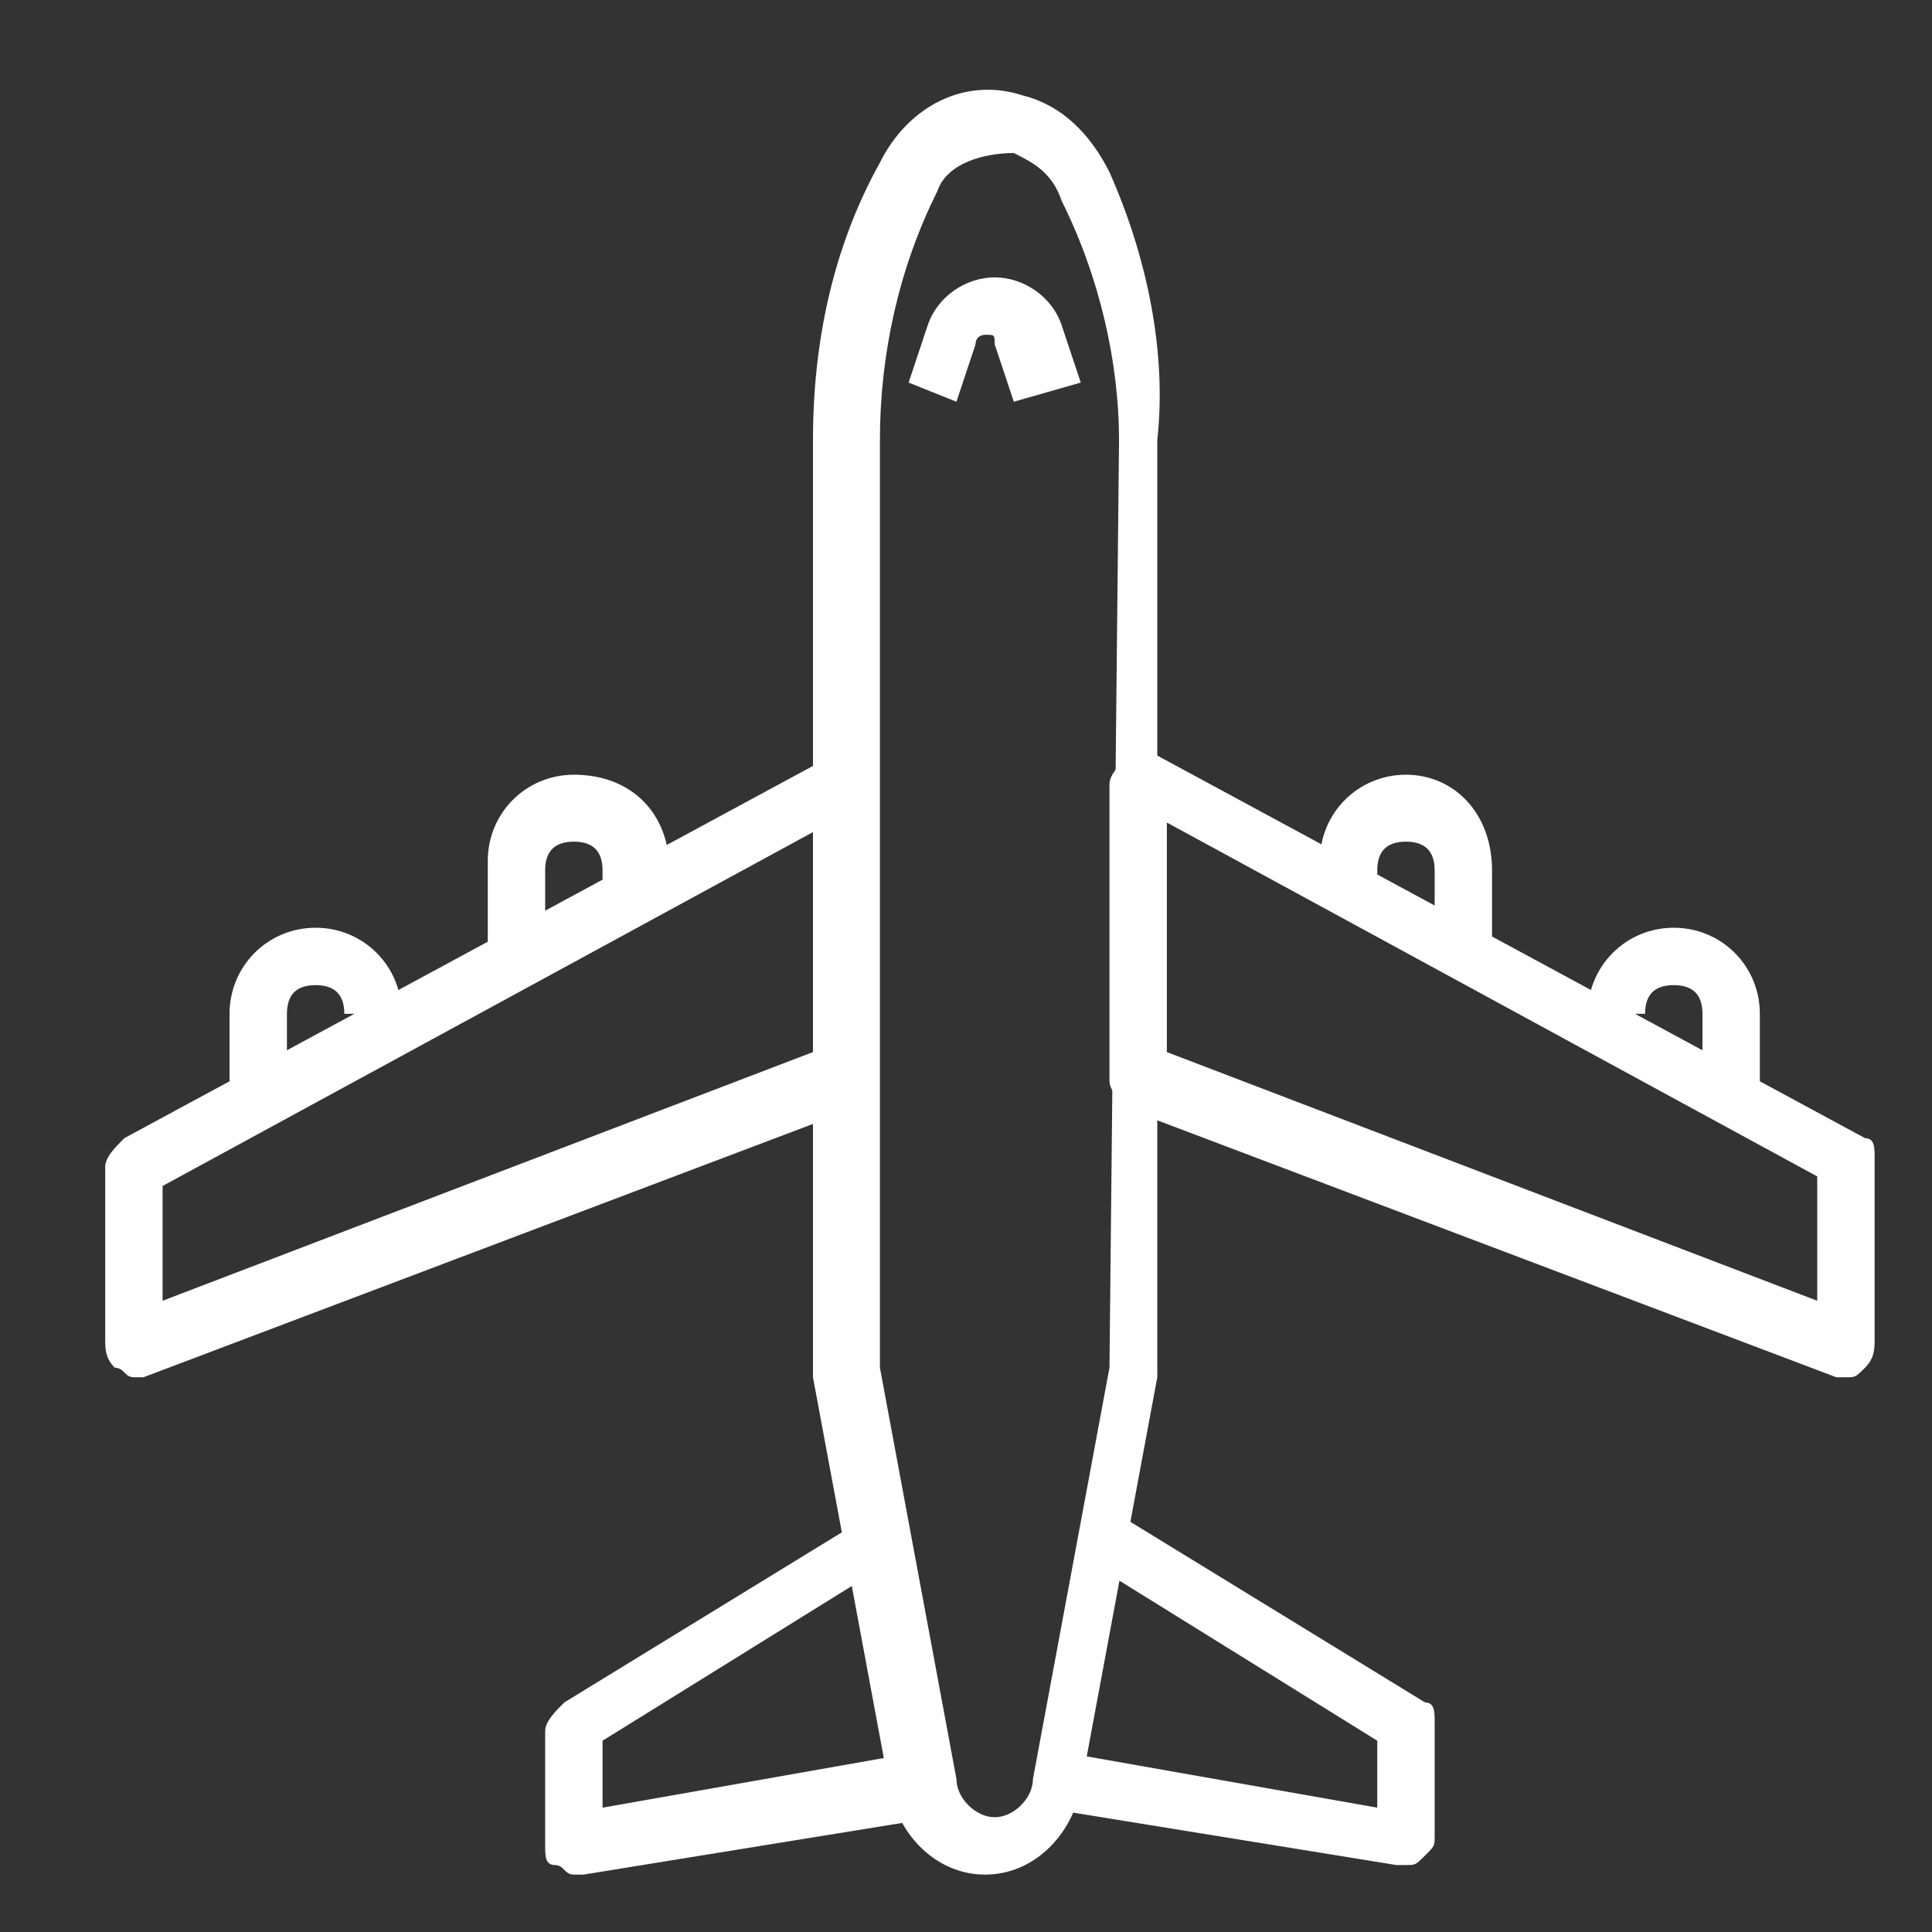
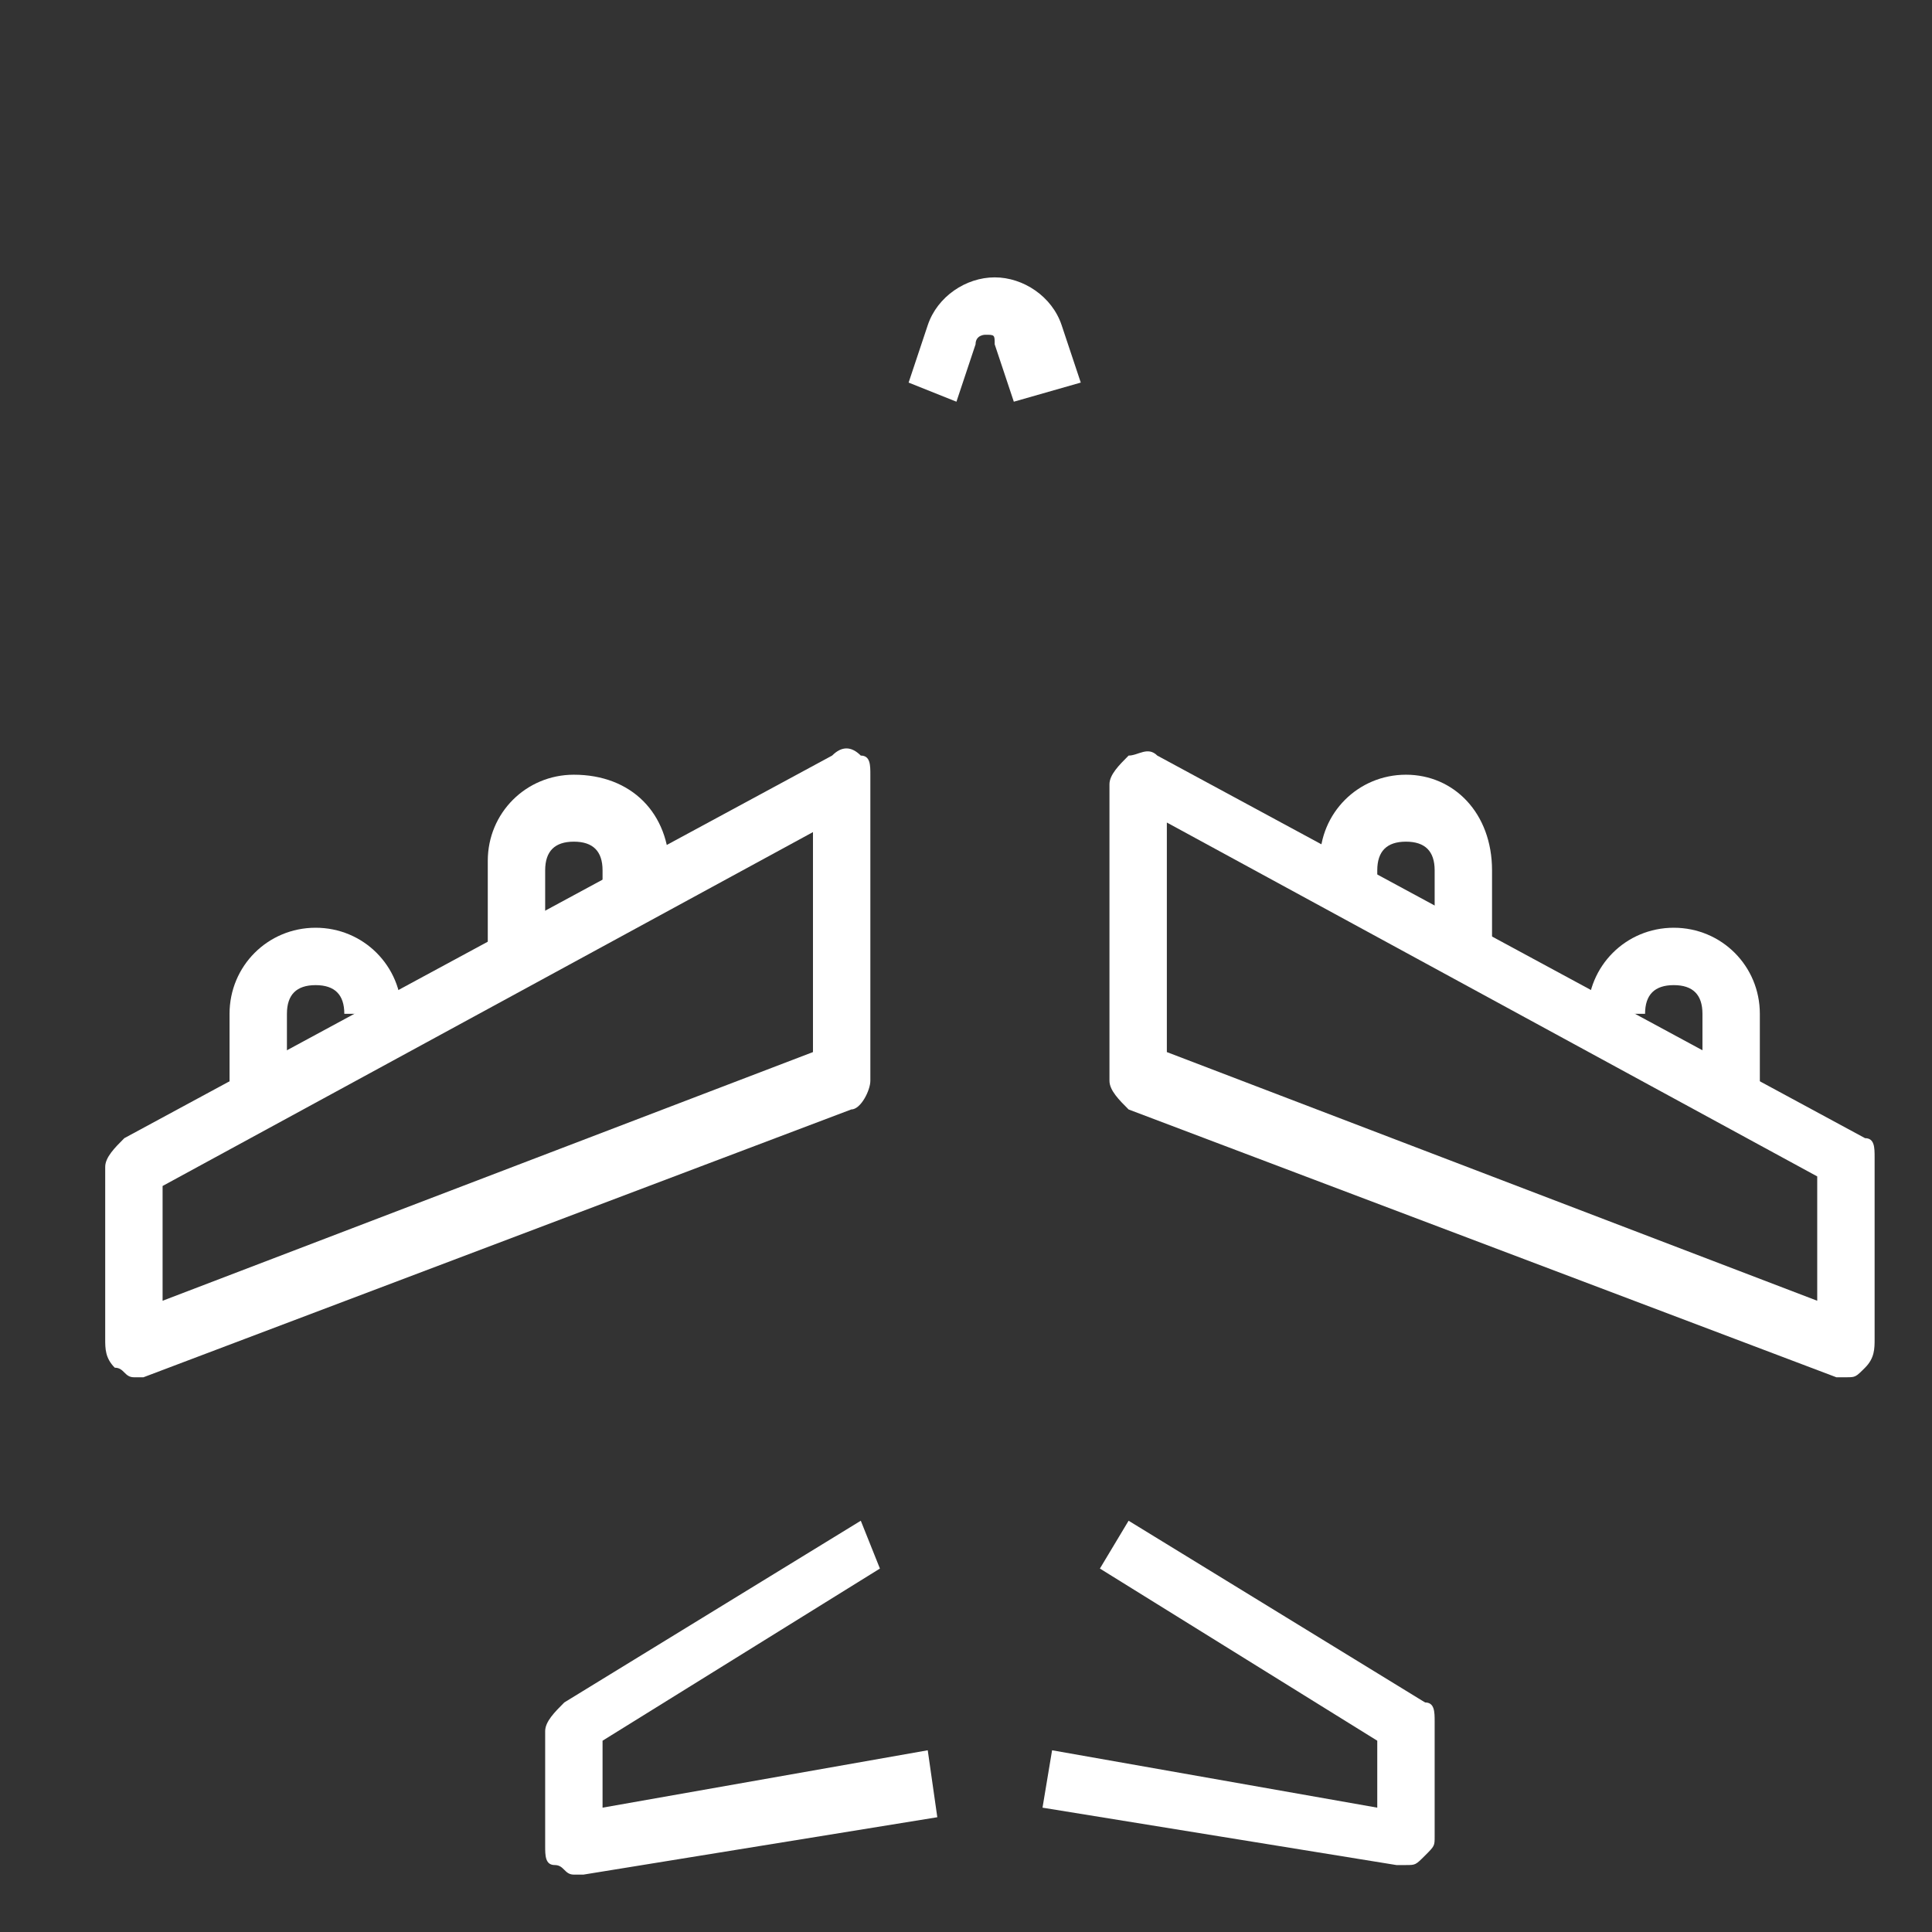
<svg xmlns="http://www.w3.org/2000/svg" version="1.1" id="Grupo_332" x="0px" y="0px" viewBox="0 0 20.2 20.2" style="enable-background:new 0 0 20.2 20.2;" xml:space="preserve">
  <rect x="0" y="0" width="20.2" height="20.2" fill="#333333" stroke="none" />
  <style type="text/css">
	.st0{fill:#FFFFFF;}
</style>
  <g>
    <path id="Trazado_48" class="st0" d="M31.3-20.8c0.2,0,0.4-0.2,0.4-0.4s-0.2-0.4-0.4-0.4c-0.2,0-0.4,0.2-0.4,0.4c0,0,0,0,0,0   C30.9-21,31.1-20.9,31.3-20.8z" />
    <path id="Trazado_49" class="st0" d="M14.3-15.9h17.8c0.7,0,1.2-0.5,1.2-1.2v-14.7c0-0.2-0.2-0.4-0.4-0.4h-2.8   c0-2.2-1.8-3.9-3.9-3.9c-2.2,0-3.9,1.8-3.9,3.9h-3c-0.2,0-0.4,0.2-0.4,0.4v4.6h-5.4c-0.2,0-0.4,0.2-0.4,0.4v9.7   C13.1-16.4,13.6-15.9,14.3-15.9z M13.9-17.1v-1.4H23v1.4c0,0.2-0.2,0.4-0.4,0.4h-8.4C14.1-16.7,13.9-16.8,13.9-17.1L13.9-17.1z    M32.1-16.7h-8.4c0-0.1,0.1-0.3,0.1-0.4v-1.4h8.7v1.4C32.5-16.8,32.3-16.7,32.1-16.7L32.1-16.7z M26.2-35.3c1.7,0,3.2,1.4,3.2,3.2   H23C23-33.9,24.4-35.3,26.2-35.3C26.2-35.3,26.2-35.3,26.2-35.3z M19.6-31.3h2.6v1.8h-0.4c-0.2,0-0.4,0.2-0.4,0.4   c0,0.2,0.2,0.4,0.4,0.4c0,0,0,0,0,0h1.6c0.2,0,0.4-0.2,0.4-0.4c0-0.2-0.2-0.4-0.4-0.4H23v-1.8h6.3v1.8H29c-0.2,0-0.4,0.2-0.4,0.4   c0,0.2,0.2,0.4,0.4,0.4c0,0,0,0,0,0h1.6c0.2,0,0.4-0.2,0.4-0.4c0-0.2-0.2-0.4-0.4-0.4h-0.4v-1.8h2.4v12.1h-8.7v-7.5   c0-0.2-0.2-0.4-0.4-0.4h-3.8V-31.3z M23-26.4v7.1h-9.2v-7.1H23z" />
    <path id="Trazado_50" class="st0" d="M16.1-24v0.8c0,1.3,1.1,2.4,2.4,2.4s2.4-1.1,2.4-2.4V-24c0.2,0,0.4-0.2,0.4-0.4   c0-0.2-0.2-0.4-0.4-0.4c0,0,0,0,0,0H20c-0.2,0-0.4,0.2-0.4,0.4c0,0.2,0.2,0.4,0.4,0.4v0.8c0,0.9-0.7,1.6-1.6,1.6   c-0.9,0-1.6-0.7-1.6-1.6V-24c0.2,0,0.4-0.2,0.4-0.4c0-0.2-0.2-0.4-0.4-0.4c0,0,0,0,0,0h-0.8c-0.2,0-0.4,0.2-0.4,0.4   C15.7-24.2,15.9-24,16.1-24L16.1-24z" />
    <path id="Trazado_51" class="st0" d="M31.3-22.4c0.2,0,0.4-0.2,0.4-0.4V-26c0-0.2-0.2-0.4-0.4-0.4c-0.2,0-0.4,0.2-0.4,0.4   c0,0,0,0,0,0v3.2C30.9-22.6,31.1-22.4,31.3-22.4L31.3-22.4z" />
  </g>
  <g>
    <g>
      <path class="st0" d="M29.6,66.5h-9.6c-0.4,0-0.8,0.4-0.8,0.8s0.4,0.8,0.8,0.8h4.1c-0.9,0.5-1.6,1.2-2.3,2h-5.3    c-0.4,0-0.8,0.4-0.8,0.8c0,0.4,0.4,0.8,0.8,0.8h4.2c-0.9,1.5-1.4,3.3-1.4,5.2c0,2.2,0.7,4.3,1.9,6H19c-0.4,0-0.8,0.4-0.8,0.8    s0.4,0.8,0.8,0.8h3.6c0.5,0.5,1,0.9,1.6,1.2h-7.6c-0.4,0-0.8,0.4-0.8,0.8c0,0.4,0.4,0.8,0.8,0.8h13c5.7,0,10.3-4.6,10.3-10.3    S35.3,66.5,29.6,66.5z M29.6,85.6c-4.8,0-8.8-3.9-8.8-8.8c0-4.8,3.9-8.8,8.8-8.8s8.8,3.9,8.8,8.8C38.4,81.7,34.5,85.6,29.6,85.6z" />
    </g>
  </g>
  <g>
    <g>
      <path class="st0" d="M29.6,70.4c-3.5,0-6.4,2.9-6.4,6.4c0,2.1,1,4,2.6,5.2c0,0,0,0,0,0c0,0,0,0,0.1,0c1,0.7,2.3,1.2,3.7,1.2    c1.4,0,2.7-0.4,3.7-1.2c0,0,0,0,0.1,0c0,0,0,0,0,0c1.6-1.2,2.6-3,2.6-5.2C36,73.3,33.2,70.4,29.6,70.4z M30.4,72.1    c1.5,0.3,2.8,1.2,3.5,2.6l-2,0.7c-0.4-0.5-0.9-0.9-1.5-1.1L30.4,72.1L30.4,72.1z M30.8,76.8c0,0.7-0.5,1.2-1.2,1.2    s-1.2-0.5-1.2-1.2c0-0.7,0.5-1.2,1.2-1.2S30.8,76.2,30.8,76.8z M28.8,72.1v2.1c-0.6,0.2-1.1,0.6-1.5,1.1l-2-0.7    C26,73.3,27.3,72.3,28.8,72.1z M26.2,80.2c-0.9-0.9-1.4-2.1-1.4-3.4c0-0.2,0-0.5,0.1-0.7l2,0.7c0,0,0,0,0,0.1    c0,0.6,0.2,1.2,0.6,1.7L26.2,80.2z M29.6,81.7c-0.8,0-1.5-0.2-2.2-0.5l1.3-1.7c0.3,0.1,0.6,0.2,0.9,0.2c0.3,0,0.6-0.1,0.9-0.2    l1.3,1.7C31.1,81.5,30.4,81.7,29.6,81.7z M33.1,80.2l-1.3-1.7c0.4-0.5,0.6-1,0.6-1.7c0,0,0,0,0-0.1l2-0.7c0,0.2,0.1,0.5,0.1,0.7    C34.5,78.2,33.9,79.4,33.1,80.2z" />
    </g>
  </g>
  <g>
    <path class="st0" d="M37.8,7.7c-3.9-1.1-8.1,0.4-10.6,3.6c-2.5,3.2-2.8,7.7-0.7,11.2c1.3,2.3,3.5,4,6.1,4.7   c0.9,0.2,1.7,0.3,2.6,0.3c3.6,0,6.9-1.9,8.7-5.1c1.8-3.1,1.8-7,0-10.1C42.6,10,40.4,8.4,37.8,7.7z M44.3,19.9   c-1,3.7-4.1,6.4-7.9,6.9c-3.8,0.5-7.5-1.3-9.4-4.6c-1.7-2.9-1.7-6.5,0-9.4C28.7,9.8,31.8,8,35.2,8c0.8,0,1.7,0.1,2.5,0.3   c2.4,0.6,4.5,2.2,5.7,4.4C44.6,14.9,45,17.4,44.3,19.9L44.3,19.9z" />
    <path class="st0" d="M31.2,10.4c0.3-0.1,0.5-0.3,0.8-0.4c0.1,0,0.2-0.2,0.2-0.3c0-0.1,0-0.2-0.1-0.3c-0.1-0.1-0.2-0.1-0.3,0   c-0.3,0.1-0.6,0.3-0.9,0.4c-1.6,0.9-2.9,2.4-3.7,4.1c-0.1,0.2,0,0.4,0.2,0.4c0.2,0.1,0.4,0,0.4-0.2C28.5,12.6,29.6,11.3,31.2,10.4z   " />
    <path class="st0" d="M43.1,20.4c-0.1,0-0.2,0-0.3,0c-0.1,0-0.1,0.1-0.2,0.2c-0.7,1.6-1.9,3-3.4,3.8c-0.5,0.3-1.1,0.5-1.7,0.7   c-0.2,0-0.3,0.2-0.2,0.4c0,0.2,0.2,0.3,0.3,0.3c0,0,0.1,0,0.1,0c0.6-0.2,1.2-0.5,1.8-0.8c1.6-0.9,2.9-2.4,3.7-4.1   C43.3,20.7,43.2,20.5,43.1,20.4z" />
    <path class="st0" d="M39.2,22.4C39.2,22.4,39.2,22.4,39.2,22.4C39.2,22.4,39.2,22.4,39.2,22.4c1.8-1.5,2.6-3.7,2.3-5.9c0,0,0,0,0,0   c-0.2-1.6-1-3-2.3-4c0,0,0,0,0,0c0,0,0,0,0,0c-1.8-1.4-4.2-1.8-6.3-1c0,0,0,0,0,0l0,0c-0.6,0.2-1.2,0.6-1.7,1c0,0,0,0,0,0   c0,0,0,0,0,0c-1.7,1.4-2.6,3.7-2.3,5.9c0,0,0,0,0,0c0.3,2.3,1.9,4.2,4,5C35,24.2,37.4,23.8,39.2,22.4z M36.5,19   C36.5,19,36.5,19,36.5,19l-0.3,0.2l-0.6,0.3c-0.1,0.1-0.2,0.1-0.2,0.3c-0.2,0-0.4,0-0.7,0c0-0.2-0.2-0.3-0.3-0.4L33.9,19   c-0.1-0.1-0.3-0.1-0.5-0.1c-0.1-0.1-0.2-0.2-0.2-0.3c-0.1-0.1-0.1-0.2-0.2-0.4c0.1-0.1,0.2-0.3,0.2-0.5v-0.7c0-0.2-0.1-0.3-0.2-0.5   c0.1-0.2,0.2-0.4,0.3-0.6c0.1,0,0.2,0,0.3,0l0.2-0.1c0,0,0,0,0,0c0,0,0,0,0,0l0.3-0.2l0.6-0.3c0.1-0.1,0.2-0.1,0.2-0.3   c0.2,0,0.4,0,0.7,0c0,0.2,0.2,0.3,0.3,0.4l0.6,0.4c0.1,0.1,0.3,0.1,0.5,0.1c0.1,0.1,0.2,0.2,0.2,0.3c0.1,0.1,0.1,0.2,0.2,0.4   c-0.1,0.1-0.2,0.3-0.2,0.5v0.7c0,0.2,0.1,0.3,0.2,0.5c-0.1,0.2-0.2,0.4-0.3,0.6c-0.1,0-0.2,0-0.3,0L36.5,19   C36.5,19,36.5,19,36.5,19z M31.9,22l1.7-2.4l0.6,0.4l-1.3,2.7L31.9,22z M29.5,16.8l3,0.3v0.7l-3,0.2C29.5,17.6,29.5,17.2,29.5,16.8   L29.5,16.8z M38.6,12.8l-1.7,2.5l-0.6-0.4l1.3-2.7C37.9,12.4,38.2,12.6,38.6,12.8L38.6,12.8z M40.9,18l-3-0.2v-0.7l3-0.2   C40.9,17.2,40.9,17.6,40.9,18L40.9,18z M39.1,21.6l-1.6-2.3c0.2-0.3,0.4-0.6,0.5-0.9l2.7,0.2C40.5,19.8,39.9,20.8,39.1,21.6z    M40.2,14.6c0.3,0.5,0.5,1,0.6,1.6L38,16.4c-0.1-0.2-0.1-0.3-0.2-0.5c-0.1-0.1-0.2-0.3-0.3-0.4l1.6-2.3   C39.5,13.6,39.9,14.1,40.2,14.6z M35.2,11.7c0.6,0,1.1,0.1,1.7,0.3l-1.2,2.5c-0.3-0.1-0.7-0.1-1,0L33.5,12   C34.1,11.8,34.6,11.7,35.2,11.7z M32.3,12.5c0.2-0.1,0.4-0.2,0.5-0.3l1.3,2.7l-0.3,0.2l-0.3,0.2l-1.7-2.5   C32,12.7,32.2,12.6,32.3,12.5z M31.3,13.2l1.6,2.3c-0.2,0.3-0.4,0.6-0.5,0.9l-2.7-0.2C29.9,15,30.5,14,31.3,13.2z M30.2,20.3   c-0.3-0.5-0.5-1-0.6-1.6l2.7-0.2c0.1,0.2,0.1,0.3,0.2,0.5c0.1,0.1,0.2,0.3,0.3,0.4l-1.6,2.3C30.9,21.2,30.5,20.8,30.2,20.3z    M33.5,22.9l1.2-2.5c0.2,0,0.3,0,0.5,0c0.2,0,0.3,0,0.5,0l1.2,2.5C35.8,23.2,34.6,23.2,33.5,22.9z M37.5,22.7l-1.3-2.7l0.3-0.2   l0.3-0.2l1.7,2.5C38.2,22.3,37.9,22.5,37.5,22.7L37.5,22.7z" />
    <path class="st0" d="M35.6,16.1c-0.6-0.2-1.3,0.1-1.6,0.7s-0.1,1.3,0.4,1.7c0.5,0.4,1.2,0.4,1.7-0.1c0.5-0.4,0.6-1.1,0.3-1.7   C36.2,16.4,35.9,16.2,35.6,16.1z M35.9,17.6c-0.1,0.3-0.4,0.5-0.8,0.5c-0.3-0.1-0.6-0.4-0.6-0.7c0-0.3,0.3-0.6,0.7-0.6   c0.1,0,0.1,0,0.2,0c0.2,0,0.3,0.2,0.4,0.3C35.9,17.2,35.9,17.4,35.9,17.6L35.9,17.6z" />
    <path class="st0" d="M33.2,9.3c0,0.2-0.2,0.3-0.3,0.3c-0.2,0-0.3-0.2-0.3-0.3c0-0.2,0.2-0.3,0.3-0.3C33,9,33.2,9.2,33.2,9.3z" />
  </g>
  <g>
    <g>
-       <path class="st0" d="M11.6,1.8c-0.2-0.4-0.5-0.7-0.9-0.8c-0.6-0.2-1.2,0.1-1.5,0.7C8.7,2.6,8.5,3.6,8.5,4.6v9.7c0,0,0,0,0,0.1    l0.8,4.3c0.1,0.5,0.5,0.9,1,0.9c0,0,0,0,0,0c0.5,0,0.9-0.4,1-0.9l0.8-4.3c0,0,0,0,0-0.1V4.6C12.2,3.7,12,2.7,11.6,1.8z M11.6,14.3    l-0.8,4.3c0,0.2-0.2,0.4-0.4,0.4c-0.2,0-0.4-0.2-0.4-0.4l-0.8-4.3V4.6c0-0.9,0.2-1.8,0.6-2.6c0.1-0.3,0.5-0.4,0.8-0.4    c0.2,0.1,0.4,0.2,0.5,0.5c0.4,0.8,0.6,1.7,0.6,2.5L11.6,14.3L11.6,14.3z" />
-     </g>
+       </g>
  </g>
  <g>
    <g>
      <path class="st0" d="M9,7.9c-0.1-0.1-0.2-0.1-0.3,0l-7.4,4c-0.1,0.1-0.2,0.2-0.2,0.3V14c0,0.1,0,0.2,0.1,0.3    c0.1,0,0.1,0.1,0.2,0.1c0,0,0.1,0,0.1,0l7.4-2.8c0.1,0,0.2-0.2,0.2-0.3V8.1C9.1,8,9.1,7.9,9,7.9z M8.5,11l-6.8,2.6v-1.2l6.8-3.7    V11z" />
    </g>
  </g>
  <g>
    <g>
      <path class="st0" d="M19.5,11.9l-7.4-4c-0.1-0.1-0.2,0-0.3,0c-0.1,0.1-0.2,0.2-0.2,0.3v3.1c0,0.1,0.1,0.2,0.2,0.3l7.4,2.8    c0,0,0.1,0,0.1,0c0.1,0,0.1,0,0.2-0.1c0.1-0.1,0.1-0.2,0.1-0.3v-1.9C19.6,12,19.6,11.9,19.5,11.9z M19,13.6L12.2,11V8.6l6.8,3.7    V13.6z" />
    </g>
  </g>
  <g>
    <g>
      <path class="st0" d="M6,8.1c-0.5,0-0.9,0.4-0.9,0.9V10h0.6V9.1c0-0.2,0.1-0.3,0.3-0.3s0.3,0.1,0.3,0.3v0.3H7V9.1    C7,8.5,6.6,8.1,6,8.1z" />
    </g>
  </g>
  <g>
    <g>
      <path class="st0" d="M3.3,9.7c-0.5,0-0.9,0.4-0.9,0.9v0.9h0.6v-0.9c0-0.2,0.1-0.3,0.3-0.3c0.2,0,0.3,0.1,0.3,0.3h0.6    C4.2,10.1,3.8,9.7,3.3,9.7z" />
    </g>
  </g>
  <g>
    <g>
      <path class="st0" d="M14.7,8.1c-0.5,0-0.9,0.4-0.9,0.9v0.3h0.6V9.1c0-0.2,0.1-0.3,0.3-0.3S15,8.9,15,9.1V10h0.6V9.1    C15.6,8.5,15.2,8.1,14.7,8.1z" />
    </g>
  </g>
  <g>
    <g>
      <path class="st0" d="M17.5,9.7c-0.5,0-0.9,0.4-0.9,0.9h0.6c0-0.2,0.1-0.3,0.3-0.3c0.2,0,0.3,0.1,0.3,0.3v0.9h0.6v-0.9    C18.4,10.1,18,9.7,17.5,9.7z" />
    </g>
  </g>
  <g>
    <g>
      <path class="st0" d="M9.7,18.3l-3.4,0.6v-0.7l2.9-1.8L9,15.9l-3.1,1.9c-0.1,0.1-0.2,0.2-0.2,0.3v1.2c0,0.1,0,0.2,0.1,0.2    c0.1,0,0.1,0.1,0.2,0.1c0,0,0,0,0.1,0L9.8,19L9.7,18.3z" />
    </g>
  </g>
  <g>
    <g>
      <path class="st0" d="M14.9,17.8l-3.1-1.9l-0.3,0.5l2.9,1.8v0.7L11,18.3l-0.1,0.6l3.7,0.6c0,0,0,0,0.1,0c0.1,0,0.1,0,0.2-0.1    c0.1-0.1,0.1-0.1,0.1-0.2V18C15,17.9,15,17.8,14.9,17.8z" />
    </g>
  </g>
  <g>
    <g>
      <path class="st0" d="M11.1,3.4c-0.1-0.3-0.4-0.5-0.7-0.5c-0.3,0-0.6,0.2-0.7,0.5L9.5,4L10,4.2l0.2-0.6c0-0.1,0.1-0.1,0.1-0.1    c0.1,0,0.1,0,0.1,0.1l0.2,0.6L11.3,4L11.1,3.4z" />
    </g>
  </g>
</svg>